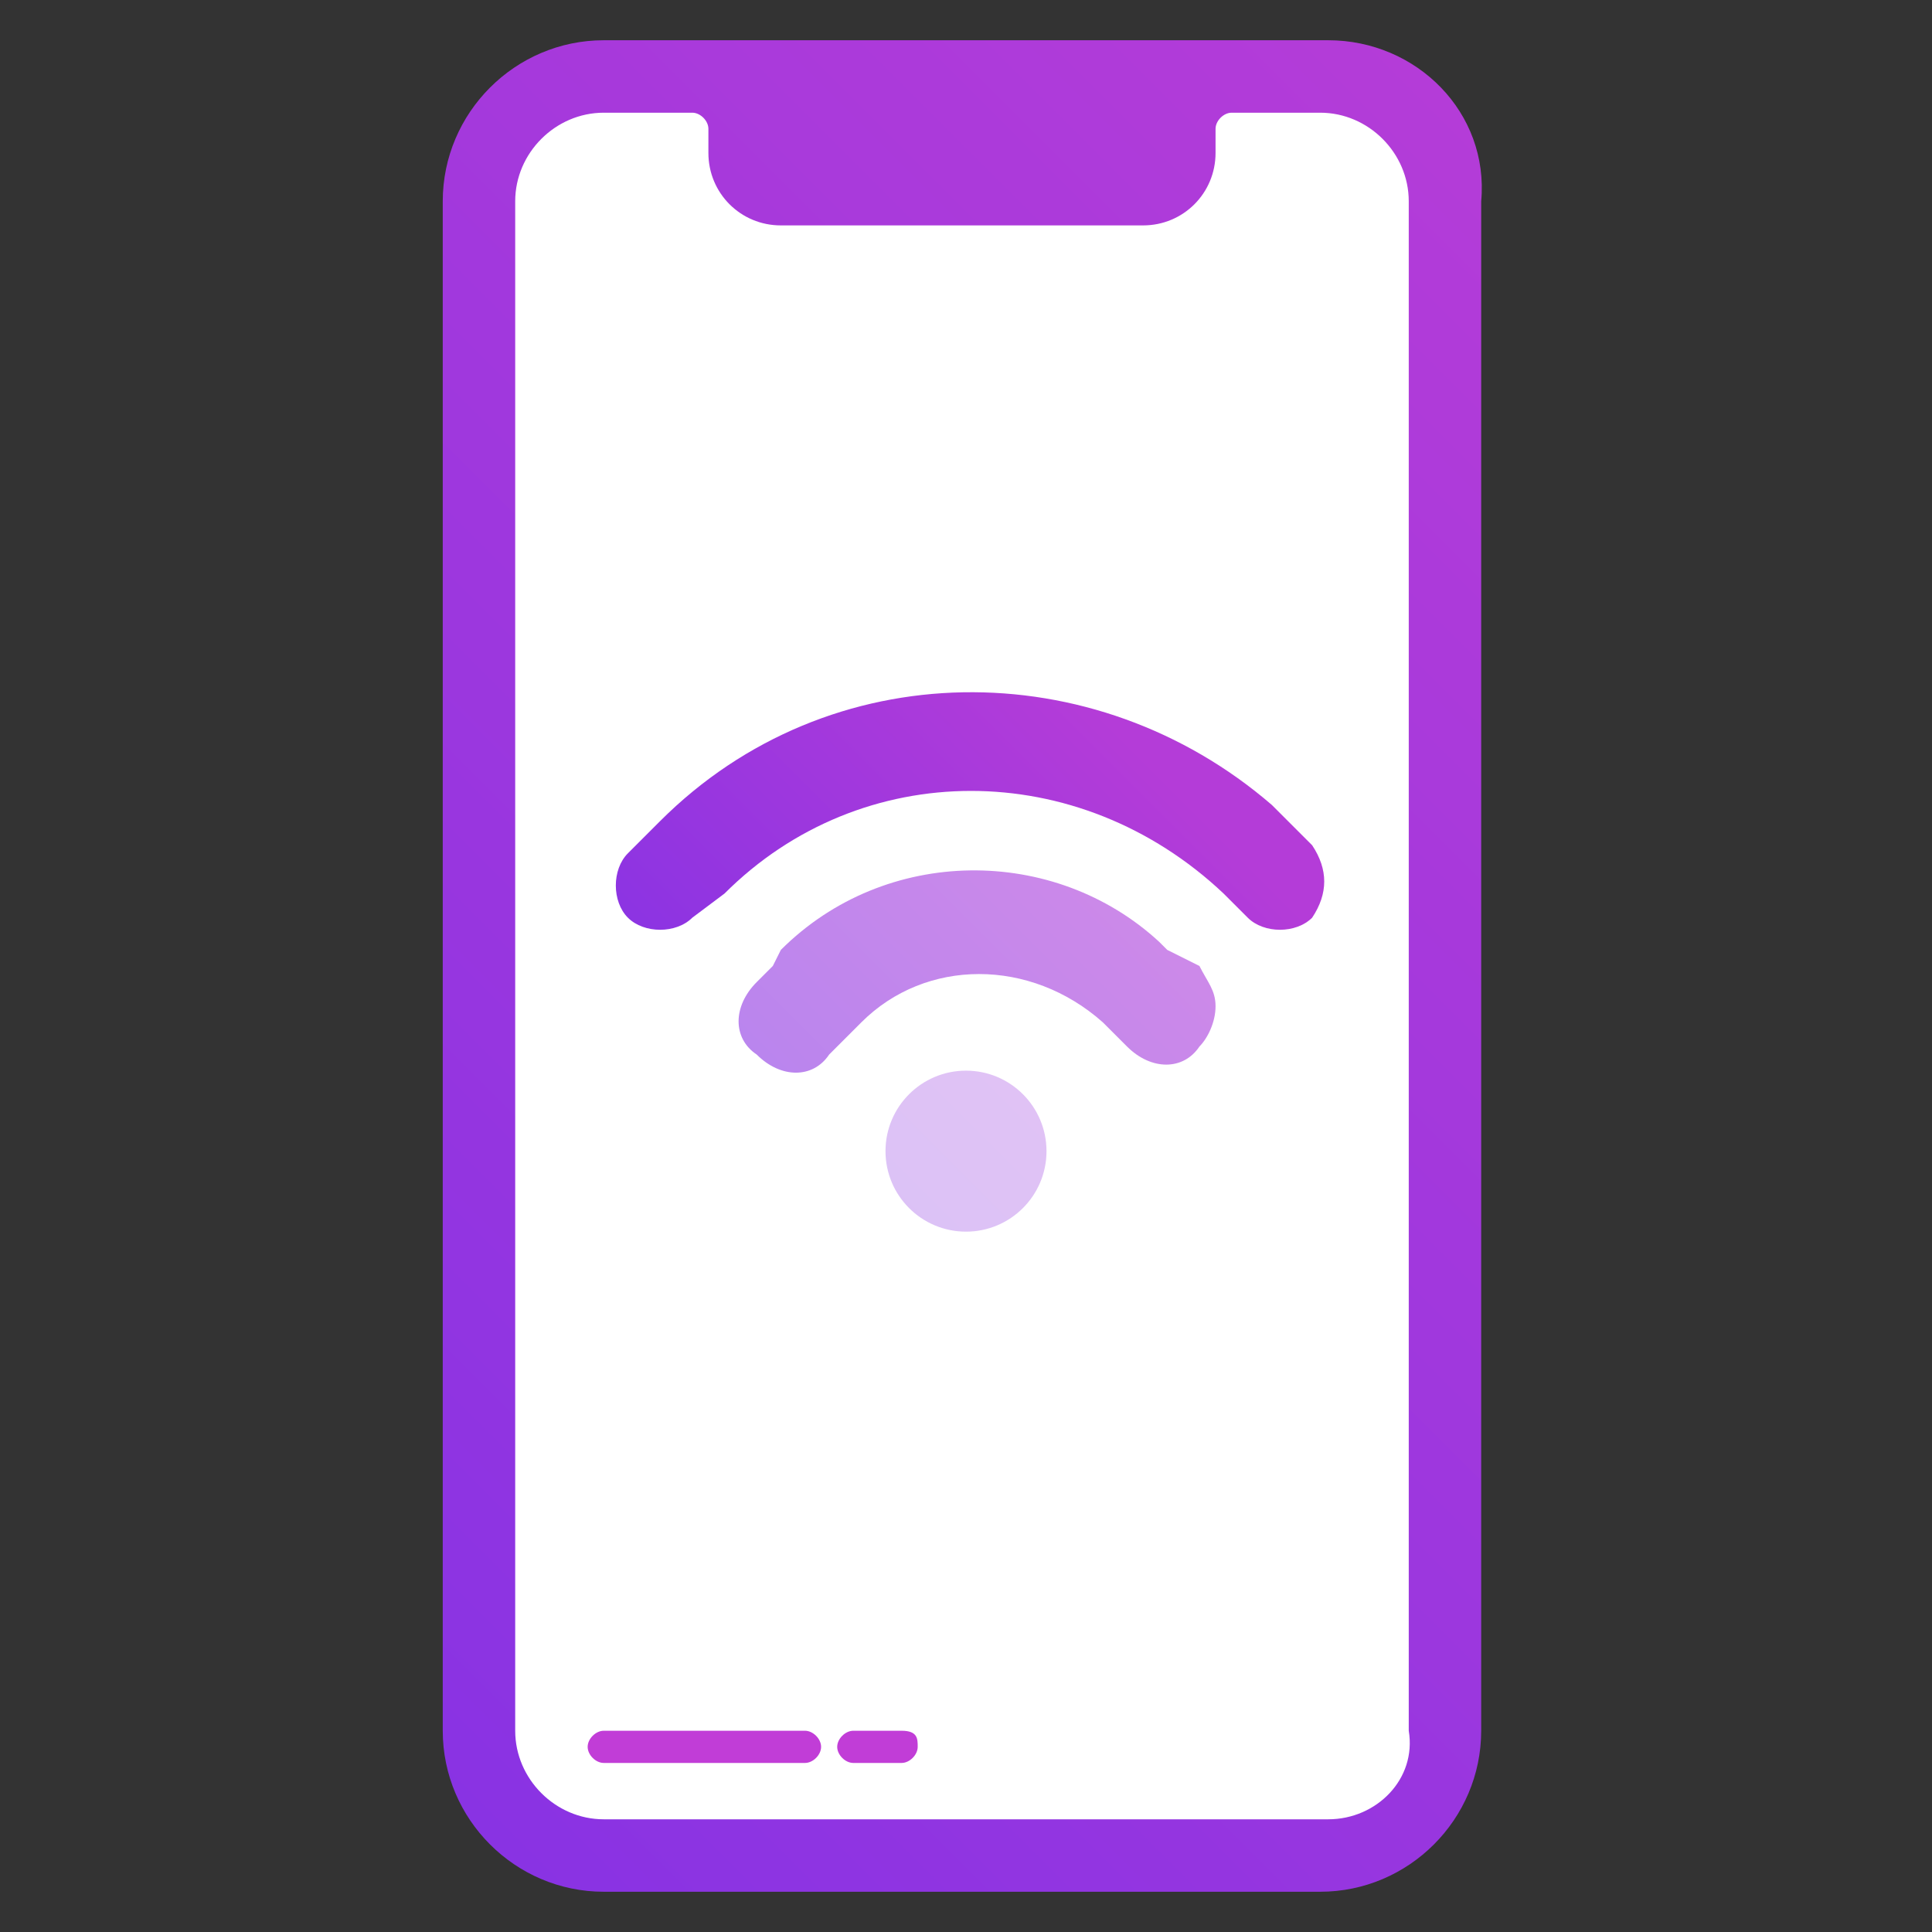
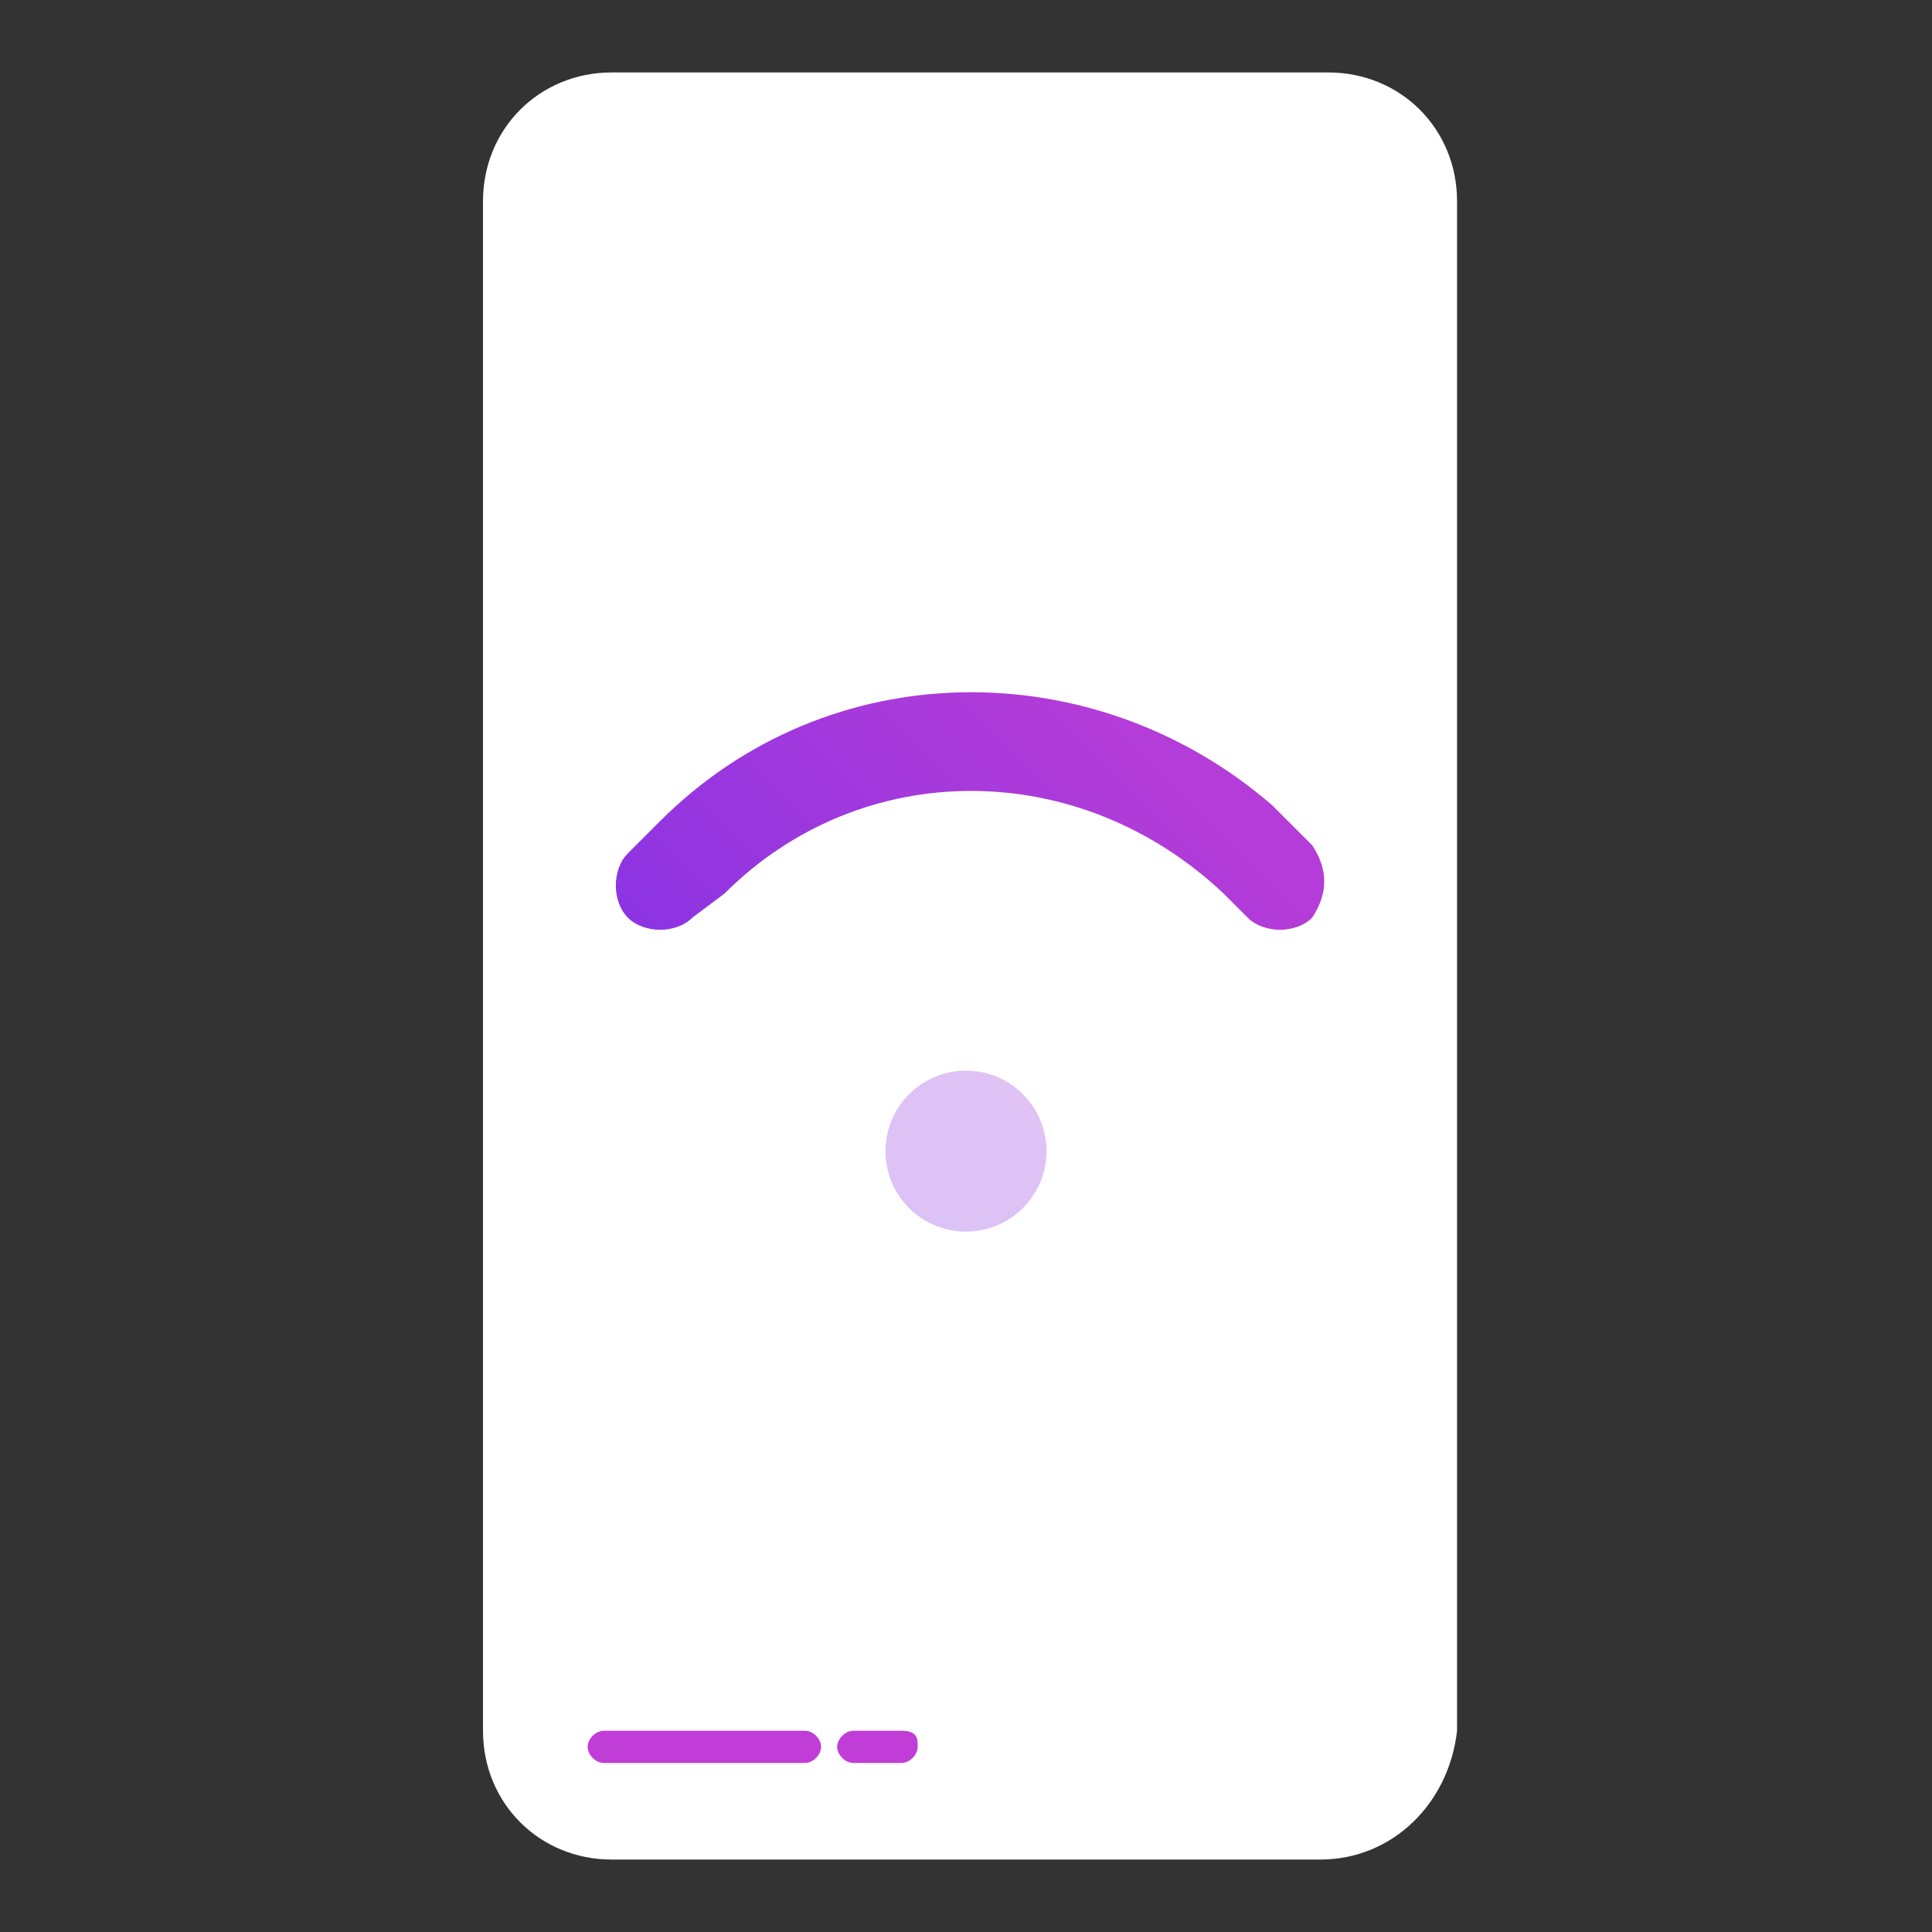
<svg xmlns="http://www.w3.org/2000/svg" version="1.1" id="Слой_1" x="0px" y="0px" viewBox="0 0 24 24" style="enable-background:new 0 0 24 24;" xml:space="preserve">
  <rect x="0" y="0" width="24" height="24" fill="#333333" stroke="none" />
  <style type="text/css">
	.st0{fill:#FFFFFF;}
	.st1{fill:url(#SVGID_1_);}
	.st2{fill:#C13DD7;}
	.st3{opacity:0.3;fill:url(#SVGID_2_);}
	.st4{opacity:0.6;fill:url(#SVGID_3_);}
	.st5{fill:url(#SVGID_4_);}
</style>
  <g>
    <g>
      <path class="st0" d="M16.4,23.1H7.6c-0.9,0-1.6-0.7-1.6-1.6v-19c0-0.9,0.7-1.6,1.6-1.6h8.9c0.9,0,1.6,0.7,1.6,1.6v19    C18,22.4,17.3,23.1,16.4,23.1z" />
      <linearGradient id="SVGID_1_" gradientUnits="userSpaceOnUse" x1="3.601" y1="20.399" x2="20.399" y2="3.601">
        <stop offset="0" style="stop-color:#8933E3" />
        <stop offset="1" style="stop-color:#B43CD8" />
      </linearGradient>
-       <path class="st1" d="M16.5,0.5H7.5c-1.1,0-2,0.9-2,2v19c0,1.1,0.9,2,2,2h8.9c1.1,0,2-0.9,2-2v-19C18.5,1.4,17.6,0.5,16.5,0.5z     M16.5,22.6H7.5c-0.6,0-1.1-0.5-1.1-1.1v-19c0-0.6,0.5-1.1,1.1-1.1h1.1c0.1,0,0.2,0.1,0.2,0.2v0.3c0,0.5,0.4,0.9,0.9,0.9h4.5    c0.5,0,0.9-0.4,0.9-0.9V1.6c0-0.1,0.1-0.2,0.2-0.2h1.1c0.6,0,1.1,0.5,1.1,1.1v19C17.6,22.1,17.1,22.6,16.5,22.6z" />
      <path class="st2" d="M10,21.5H7.5c-0.1,0-0.2,0.1-0.2,0.2s0.1,0.2,0.2,0.2H10c0.1,0,0.2-0.1,0.2-0.2S10.1,21.5,10,21.5z" />
      <path class="st2" d="M11.2,21.5h-0.6c-0.1,0-0.2,0.1-0.2,0.2s0.1,0.2,0.2,0.2h0.6c0.1,0,0.2-0.1,0.2-0.2S11.4,21.5,11.2,21.5z" />
    </g>
    <g id="_x30_2-3_4_">
      <g>
        <linearGradient id="SVGID_2_" gradientUnits="userSpaceOnUse" x1="11.007" y1="15.322" x2="15.582" y2="10.746">
          <stop offset="0" style="stop-color:#8933E3" />
          <stop offset="1" style="stop-color:#B43CD8" />
        </linearGradient>
        <circle class="st3" cx="12" cy="14.3" r="1" />
        <linearGradient id="SVGID_3_" gradientUnits="userSpaceOnUse" x1="10.151" y1="14.466" x2="14.727" y2="9.891">
          <stop offset="0" style="stop-color:#8933E3" />
          <stop offset="1" style="stop-color:#B43CD8" />
        </linearGradient>
-         <path class="st4" d="M14.5,11.8C14.5,11.8,14.5,11.8,14.5,11.8L14.5,11.8c-0.1-0.1-0.1-0.1-0.1-0.1c-1.3-1.2-3.4-1.2-4.7,0.1     L9.6,12l-0.2,0.2c-0.3,0.3-0.3,0.7,0,0.9c0.3,0.3,0.7,0.3,0.9,0l0.4-0.4c0.8-0.8,2.1-0.8,3,0l0.3,0.3c0.3,0.3,0.7,0.3,0.9,0     c0.1-0.1,0.2-0.3,0.2-0.5c0-0.2-0.1-0.3-0.2-0.5L14.5,11.8z" />
        <linearGradient id="SVGID_4_" gradientUnits="userSpaceOnUse" x1="9.343" y1="13.658" x2="13.919" y2="9.083">
          <stop offset="0" style="stop-color:#8933E3" />
          <stop offset="1" style="stop-color:#B43CD8" />
        </linearGradient>
        <path class="st5" d="M16.3,10.5l-0.2-0.2c0,0,0,0,0,0l-0.2-0.2c0,0-0.1-0.1-0.1-0.1c-2.2-1.9-5.5-1.9-7.6,0.2c0,0,0,0,0,0     l-0.4,0.4c-0.2,0.2-0.2,0.6,0,0.8c0.2,0.2,0.6,0.2,0.8,0L9,11.1c0,0,0,0,0,0c1.7-1.7,4.4-1.7,6.2,0l0.3,0.3     c0.2,0.2,0.6,0.2,0.8,0C16.5,11.1,16.5,10.8,16.3,10.5z" />
      </g>
    </g>
  </g>
</svg>